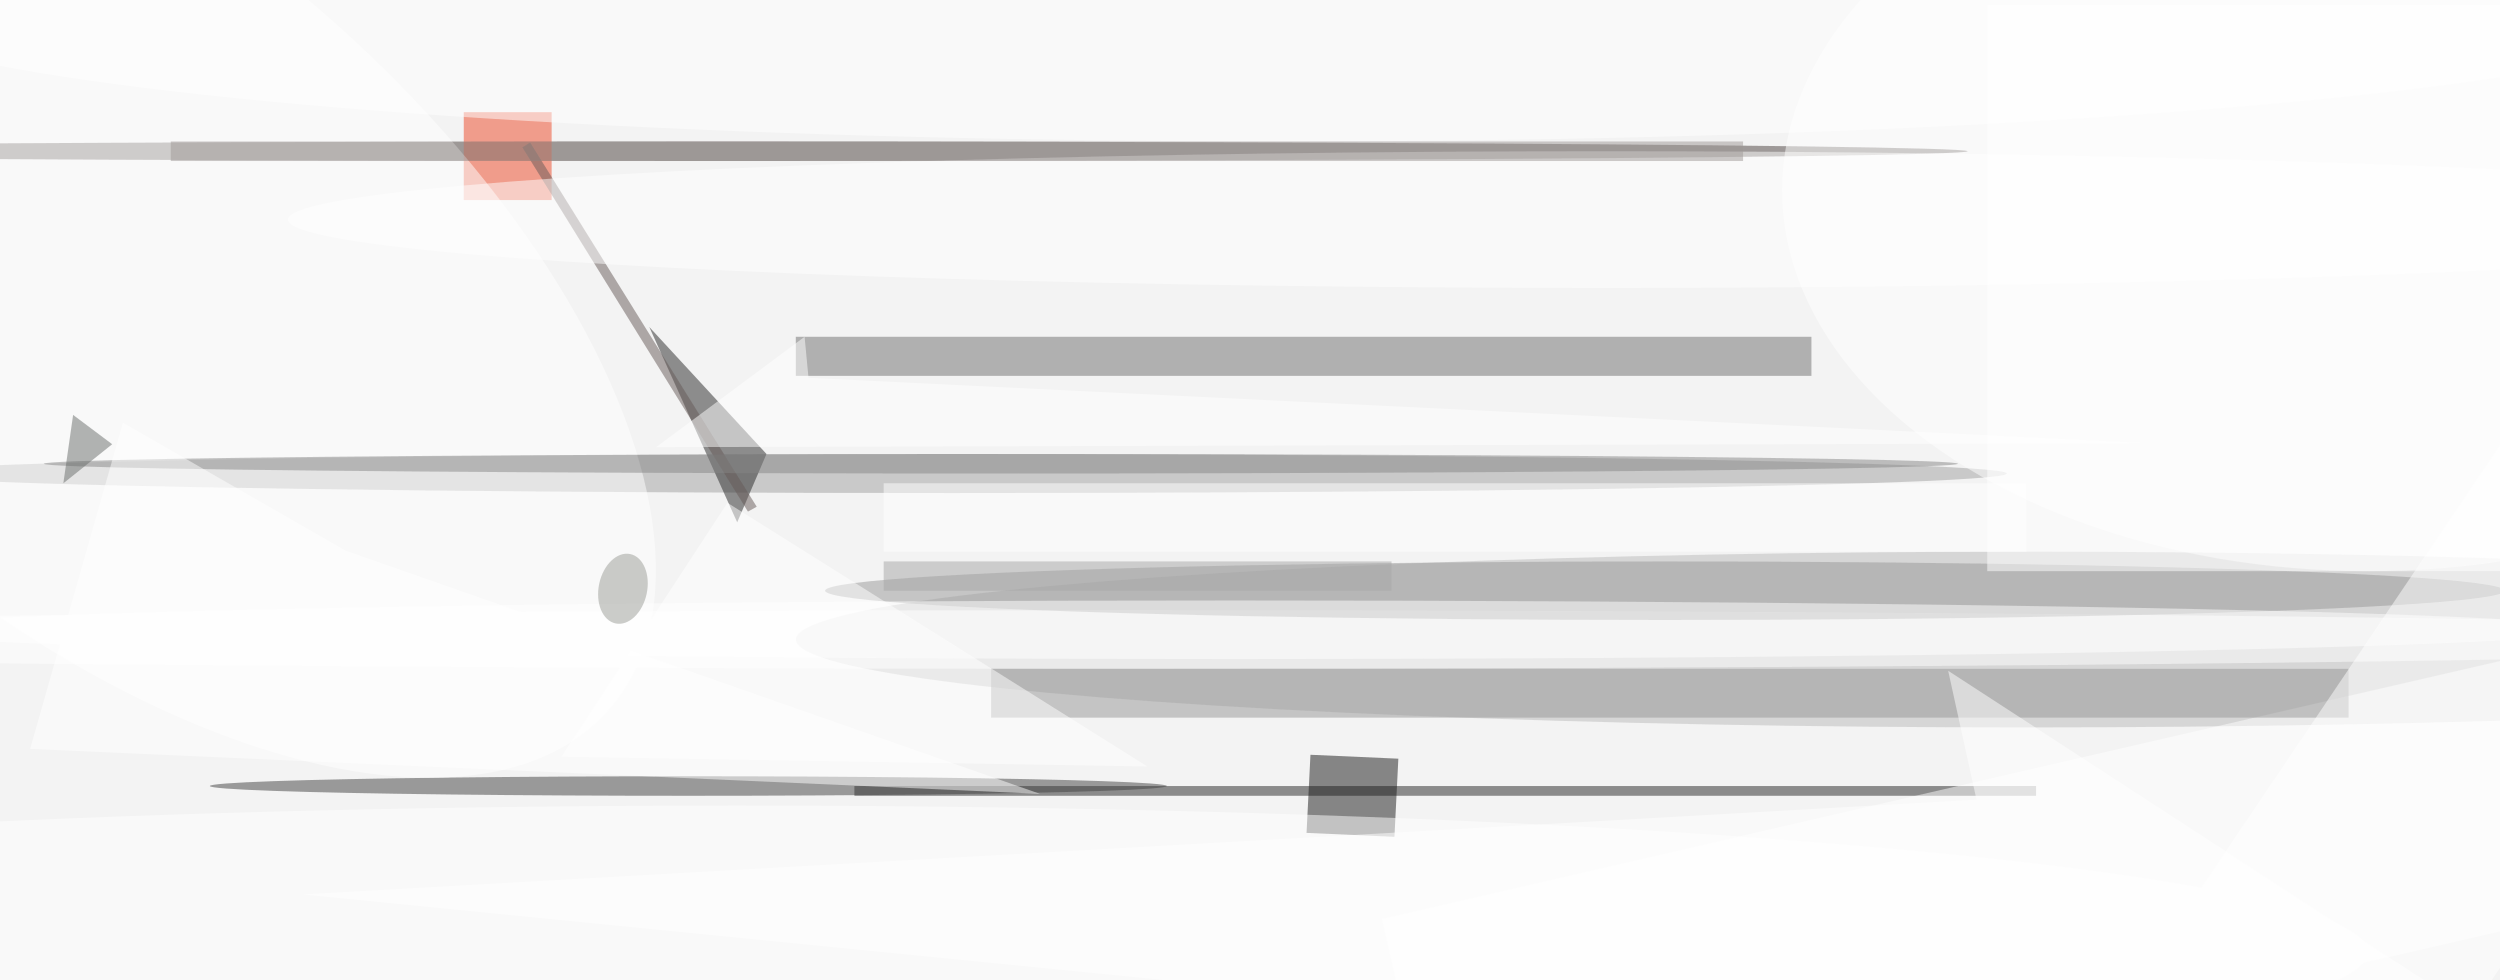
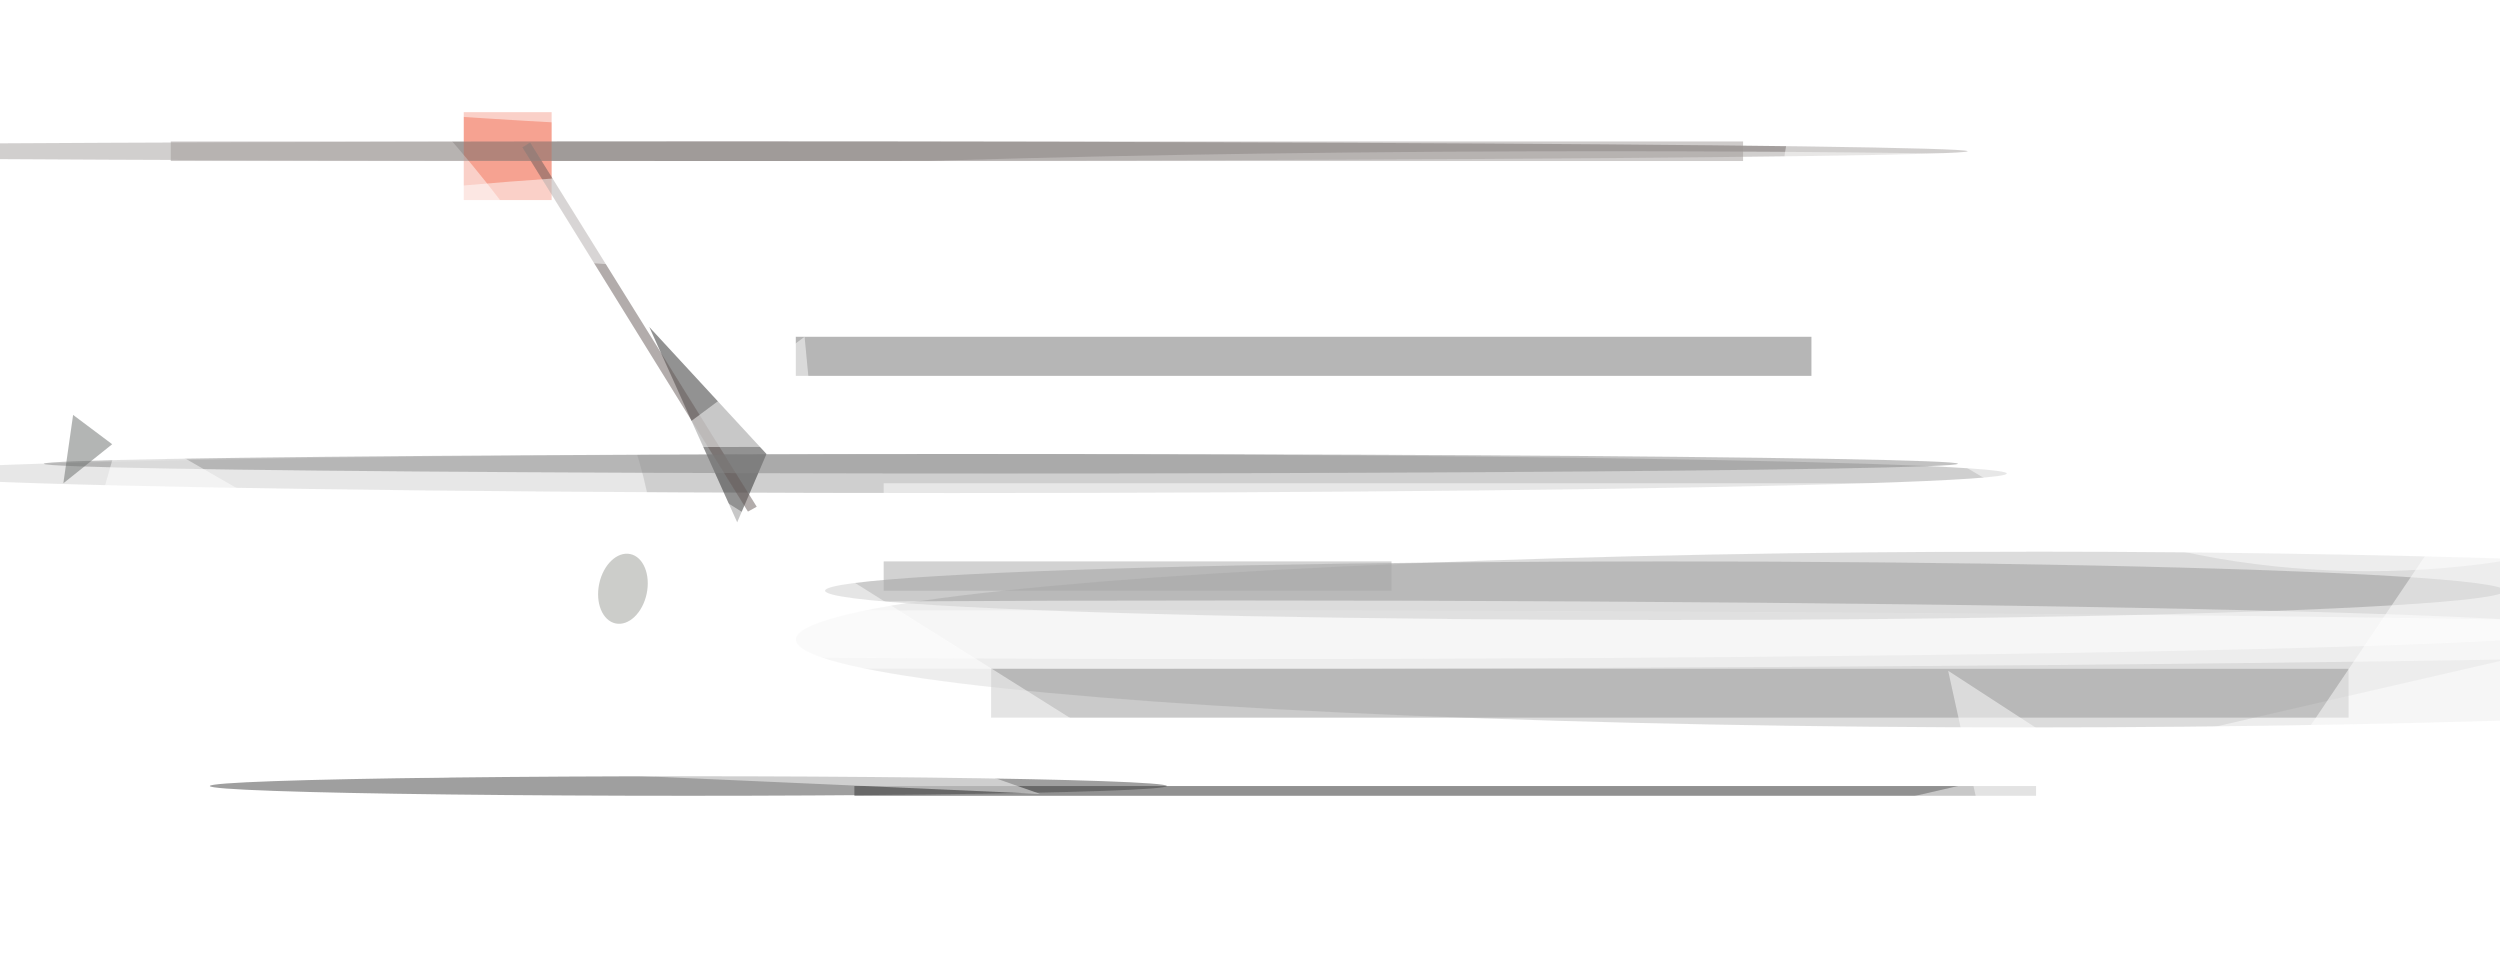
<svg xmlns="http://www.w3.org/2000/svg" viewBox="0 0 737 289">
  <defs />
  <filter id="prefix__a">
    <feGaussianBlur stdDeviation="12" />
  </filter>
-   <rect width="100%" height="100%" fill="#f3f3f3" />
  <g filter="url(#prefix__a)">
    <g fill-opacity=".5" transform="translate(1.4 1.4) scale(2.879)">
      <ellipse cx="207" cy="65" fill="#bbb" rx="126" ry="9" />
      <path fill="#242424" d="M87 80h121v1H87z" />
      <ellipse cx="74" cy="15" fill="#4b413e" rx="127" ry="1" />
      <path fill="#6f6f6f" d="M81 34h104v4H81z" />
      <ellipse cx="97" cy="48" fill="#a0a0a0" rx="108" ry="2" />
-       <path fill="#181818" d="M142.7 77.2l-.4 8-9-.4.4-8z" />
+       <path fill="#181818" d="M142.7 77.2z" />
      <ellipse cx="113" cy="65" fill="#fff" rx="195" ry="3" />
      <ellipse cx="170" cy="60" fill="#999" rx="86" ry="3" />
      <path fill="#272727" d="M75 53l3-7-12-13z" />
      <ellipse cx="70" cy="80" fill="#404040" rx="49" ry="1" />
      <ellipse cx="242" cy="19" fill="#fff" rx="60" ry="39" />
      <path fill="#ee4724" d="M47 11h9v9h-9z" />
      <circle r="1" fill="#fff" transform="matrix(52.36 45.298 -22.711 26.251 9.6 26.8)" />
      <path fill="#fff" d="M141 93.6l154-35.5 6 26.3-154 35.5z" />
      <path fill="#969696" d="M101 68h139v5H101z" />
      <ellipse cx="75" cy="97" fill="#fff" rx="167" ry="15" />
      <path fill="#fff" d="M117 78L74 51 57 77zM90 49h117v7H90z" />
      <path fill="#675b58" d="M53 14.6l.8-.5L77 51.4l-.9.5z" />
      <ellipse cx="126" cy="64" fill="#fff" rx="139" ry="3" />
      <ellipse cx="164" cy="22" fill="#fff" rx="135" ry="7" />
      <ellipse cx="131" fill="#fff" rx="147" ry="14" />
      <path fill="#fff" d="M256.9 43l24.8 16.8-38.6 57.2-24.8-16.8z" />
      <ellipse cx="102" cy="47" fill="#878787" rx="98" ry="1" />
      <path fill="#fff" d="M82.3 38.2l-.4-4.2-15.2 11.3 153.1-.4z" />
      <circle r="1" fill="#9a9c97" transform="matrix(.752 -3.552 2.429 .514 63.3 59.8)" />
      <path fill="#a7a7a7" d="M90 57h52v3H90z" />
      <path fill="#686c6a" d="M6 49l1-7 4 3z" />
      <path fill="#fff" d="M201.9 81.4L199 68.2l72 46.8L30.5 91.1zM2.6 76.2L106 80.8 34.9 55.9 12.1 42.8z" />
      <path fill="#9f9897" d="M17 14h161v2H17z" />
-       <path fill="#fff" d="M203 0h53v58h-53z" />
    </g>
  </g>
</svg>